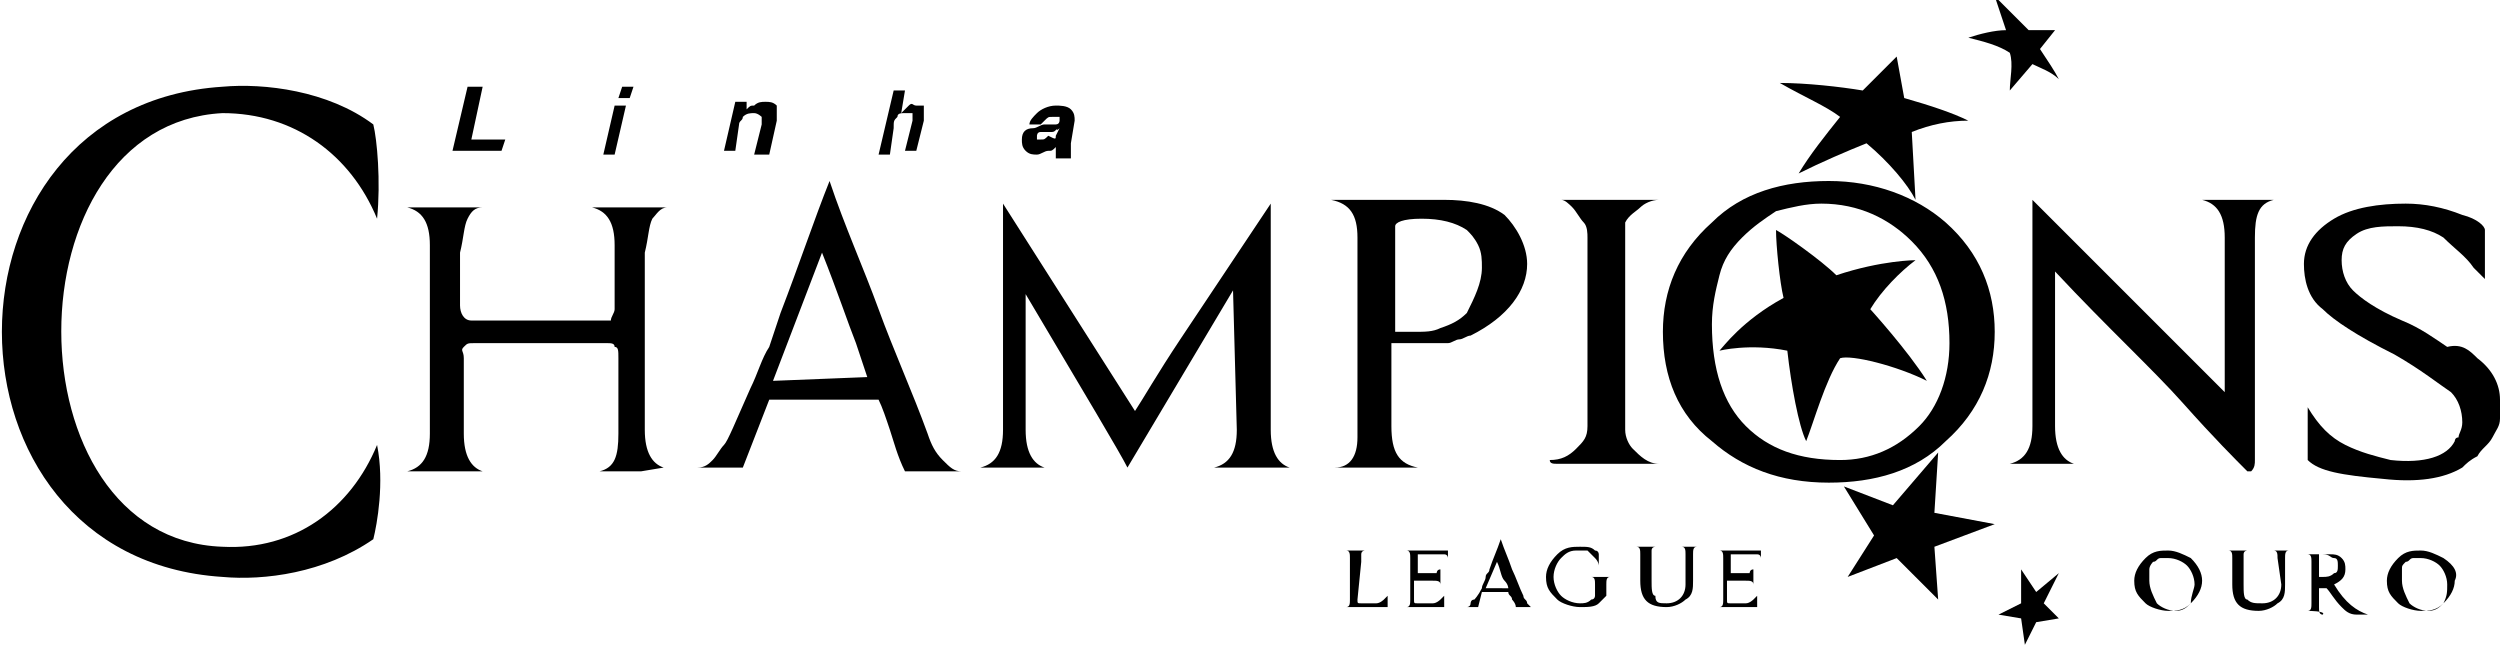
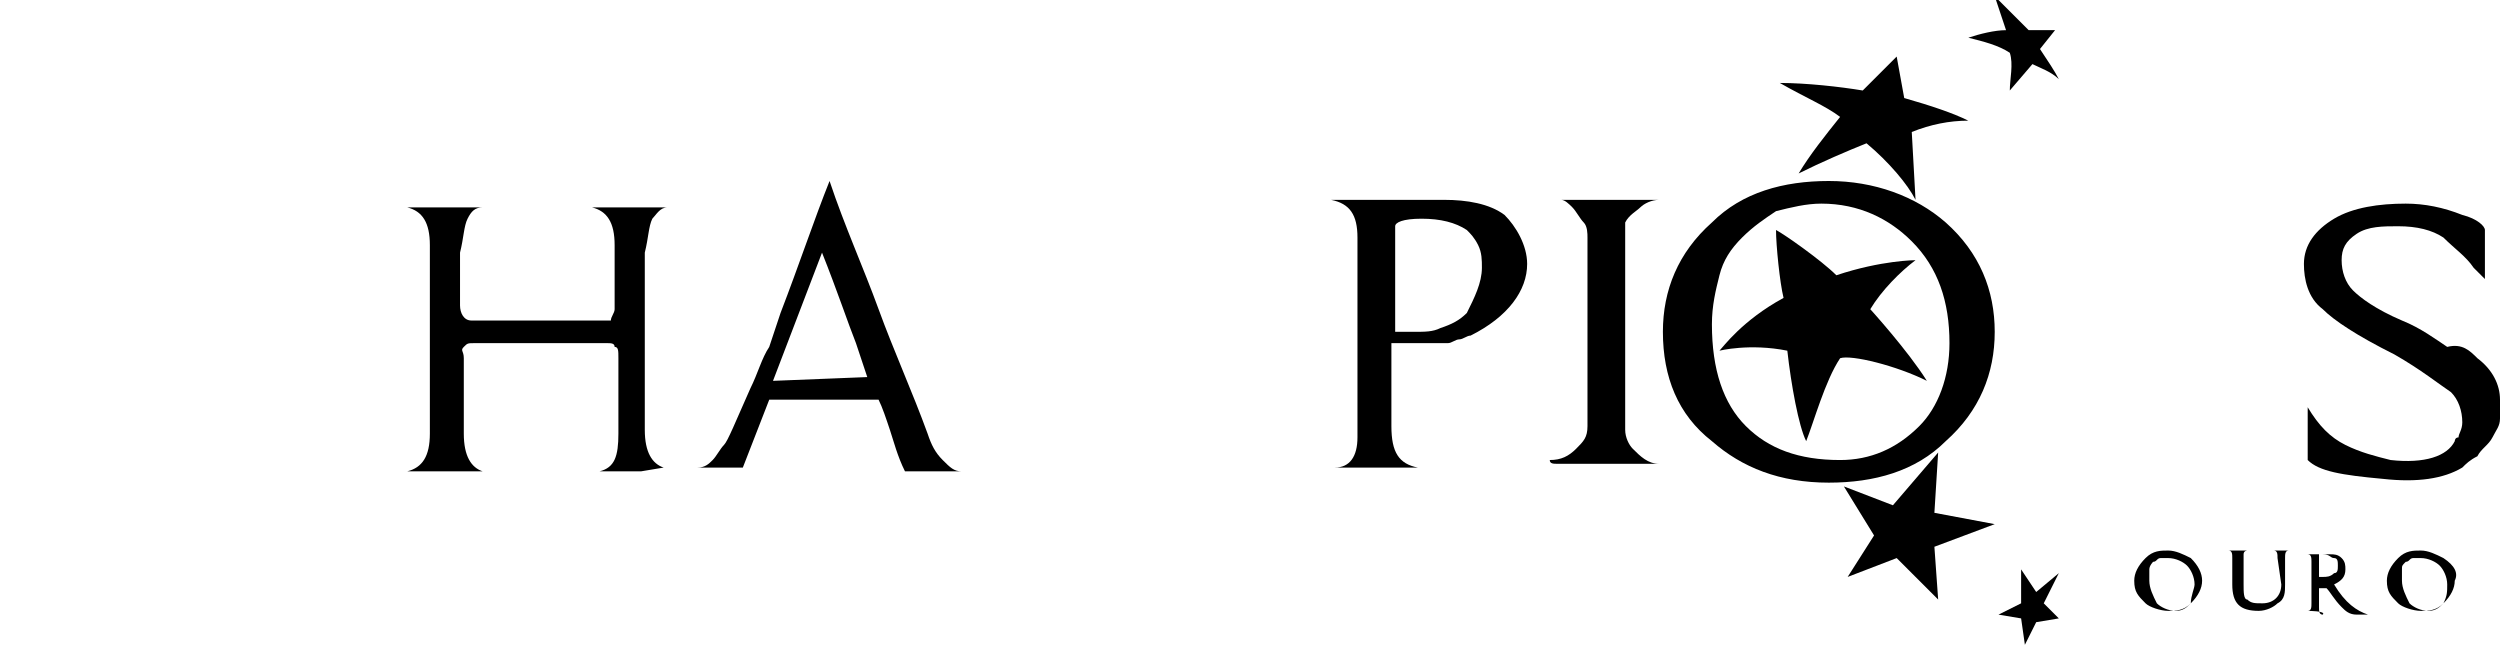
<svg xmlns="http://www.w3.org/2000/svg" id="Camada_1" x="0px" y="0px" viewBox="0 0 66.3 17.1" style="enable-background:new 0 0 66.3 17.1;" xml:space="preserve">
  <style type="text/css">	.st0{fill-rule:evenodd;clip-rule:evenodd;}</style>
  <g id="__x0023_Layer_x0020_1">
    <g id="_1849907659648">
      <path class="st0" d="M50.5,2.6c0.7,0.2,1.3,0.4,1.7,0.6c-0.5,0-1,0.1-1.5,0.3l0.1,1.8c-0.2-0.4-0.7-1-1.3-1.5   C49,4,48.3,4.3,47.7,4.6c0.3-0.5,0.7-1,1.1-1.5c-0.4-0.3-0.9-0.5-1.6-0.9c0.7,0,1.6,0.1,2.2,0.2l0.9-0.9L50.5,2.6L50.5,2.6z    M54.1,1.3c0.2,0.3,0.4,0.6,0.5,0.8c-0.2-0.2-0.5-0.3-0.7-0.4l-0.6,0.7c0-0.3,0.1-0.7,0-1c-0.3-0.2-0.7-0.3-1.1-0.4   c0.3-0.1,0.7-0.2,1-0.2c-0.1-0.3-0.2-0.6-0.3-0.9c0.3,0.3,0.6,0.6,0.9,0.9l0.7,0L54.1,1.3L54.1,1.3z M53.6,16.4L53,16.3l0.6-0.3   l0-0.9l0.4,0.6l0.6-0.5L54.2,16l0.4,0.4L54,16.5l-0.3,0.6L53.6,16.4L53.6,16.4z M49.7,14.2l-0.8-1.3l1.3,0.5l1.2-1.4l-0.1,1.6   l1.6,0.3l-1.6,0.6l0.1,1.4l-1.1-1.1L49,15.3L49.7,14.2L49.7,14.2z M47.3,7.9c-0.1-0.4-0.2-1.4-0.2-1.8c0.2,0.1,1.2,0.8,1.6,1.2   c1.2-0.4,2.1-0.4,2.1-0.4c-0.4,0.3-0.9,0.8-1.2,1.3c0,0,1,1.1,1.5,1.9c-0.8-0.4-2-0.7-2.3-0.6c-0.4,0.6-0.7,1.7-0.9,2.2   c-0.2-0.4-0.4-1.5-0.5-2.4c-1-0.2-1.8,0-1.8,0C45.7,9.2,46.2,8.5,47.3,7.9L47.3,7.9z" />
-       <path d="M12.4,2.3h0.4l-0.3,1.4h0.9l-0.1,0.3H12L12.4,2.3L12.4,2.3z M16.7,2.6h-0.3l0.1-0.3h0.3L16.7,2.6z M16.3,2.8h0.3l-0.3,1.3   H16L16.3,2.8z M20.6,3.2l-0.2,0.9H20l0.2-0.8c0-0.1,0-0.1,0-0.2C20.2,3.1,20.1,3,20,3c-0.1,0-0.2,0-0.3,0.1c0,0.1-0.1,0.1-0.1,0.2   l-0.1,0.7h-0.3l0.3-1.3h0.3l0,0.2c0.1-0.1,0.1-0.1,0.2-0.1c0.1-0.1,0.2-0.1,0.3-0.1c0.1,0,0.2,0,0.3,0.1C20.6,2.9,20.6,3,20.6,3.2   L20.6,3.2z M24.5,2.9c0,0,0,0.1,0,0.1c0,0.1,0,0.1,0,0.2l-0.2,0.8H24l0.2-0.8c0-0.1,0-0.1,0-0.2C24.2,3,24.1,3,24,3   c-0.1,0-0.2,0-0.2,0.1c-0.1,0.1-0.1,0.1-0.1,0.3l-0.1,0.7h-0.3l0.4-1.7h0.3l-0.1,0.6c0.1-0.1,0.1-0.1,0.2-0.2s0.1,0,0.2,0   c0.1,0,0.2,0,0.2,0C24.5,2.8,24.5,2.8,24.5,2.9L24.5,2.9z M28.1,3.4C28,3.4,28,3.5,28.1,3.4c-0.1,0-0.1,0.1-0.2,0.1l-0.1,0   c-0.1,0-0.1,0-0.2,0c-0.1,0-0.1,0.1-0.1,0.1c0,0.1,0,0.1,0,0.1c0,0,0.1,0,0.1,0c0.1,0,0.1,0,0.2-0.1C28,3.7,28,3.7,28,3.6   C28,3.6,28.1,3.4,28.1,3.4z M27.9,3.3c0.1,0,0.1,0,0.1,0c0.1,0,0.1-0.1,0.1-0.1c0-0.1,0-0.1,0-0.1c0,0-0.1,0-0.2,0   c-0.1,0-0.1,0-0.2,0.1c0,0-0.1,0.1-0.1,0.1h-0.3c0-0.1,0.1-0.2,0.2-0.3c0.1-0.1,0.3-0.2,0.5-0.2c0.1,0,0.3,0,0.4,0.1   c0.1,0.1,0.1,0.2,0.1,0.3l-0.1,0.6c0,0,0,0.1,0,0.2c0,0,0,0.1,0,0.1c0,0,0,0,0,0l0,0.1H28C28,4,28,4,28,4c0,0,0,0,0-0.1   C27.9,4,27.9,4,27.8,4c-0.1,0-0.2,0.1-0.3,0.1c-0.1,0-0.2,0-0.3-0.1c-0.1-0.1-0.1-0.2-0.1-0.3c0-0.2,0.1-0.3,0.3-0.3   c0.1,0,0.2-0.1,0.3-0.1L27.9,3.3L27.9,3.3z" />
      <path d="M58.4,15.4c0,0.2-0.1,0.4-0.3,0.6c-0.2,0.2-0.4,0.2-0.6,0.2c-0.2,0-0.5-0.1-0.6-0.2c-0.2-0.2-0.3-0.3-0.3-0.6   c0-0.2,0.1-0.4,0.3-0.6c0.2-0.2,0.4-0.2,0.6-0.2c0.2,0,0.4,0.1,0.6,0.2C58.3,15,58.4,15.2,58.4,15.4L58.4,15.4z M58.2,15.5   c0-0.2-0.1-0.4-0.2-0.5c-0.1-0.1-0.3-0.2-0.5-0.2c-0.1,0-0.2,0-0.2,0c-0.1,0-0.1,0.1-0.2,0.1C57.1,14.9,57,15,57,15.1s0,0.2,0,0.3   c0,0.2,0.1,0.4,0.2,0.6c0.1,0.1,0.3,0.2,0.5,0.2c0.2,0,0.3-0.1,0.4-0.2C58.1,15.8,58.2,15.6,58.2,15.5L58.2,15.5z M60.4,14.8   c0-0.1,0-0.2-0.1-0.2l0.4,0v0c-0.1,0-0.1,0.1-0.1,0.2v0.7c0,0.2,0,0.4-0.2,0.5c-0.1,0.1-0.3,0.2-0.5,0.2c-0.5,0-0.7-0.2-0.7-0.7   v-0.7c0-0.1,0-0.2-0.1-0.2v0h0.5c0,0-0.1,0-0.1,0.1c0,0,0,0.1,0,0.2v0.6c0,0.2,0,0.4,0.1,0.4c0.1,0.1,0.2,0.1,0.4,0.1   c0.3,0,0.5-0.2,0.5-0.5L60.4,14.8L60.4,14.8z M61.2,16.2c0.1,0,0.1-0.1,0.1-0.2v0c0,0,0,0,0,0v-1.1c0-0.1,0-0.2-0.1-0.2l0.6,0   c0.1,0,0.2,0,0.3,0.1c0.1,0.1,0.1,0.2,0.1,0.3c0,0.2-0.1,0.3-0.3,0.4c0,0,0,0,0,0c0.3,0.5,0.6,0.7,0.9,0.8l0.1,0l-0.4,0   c-0.2,0-0.3-0.1-0.4-0.2c-0.2-0.2-0.3-0.4-0.4-0.5c-0.1,0-0.1,0-0.2,0l0,0.5c0,0.1,0,0.2,0.1,0.2C61.7,16.2,61.2,16.2,61.2,16.2z    M62,15c0-0.1,0-0.2-0.1-0.2c-0.1,0-0.1-0.1-0.3-0.1c-0.1,0-0.1,0-0.1,0v0l0,0.6h0.1c0.1,0,0.2,0,0.3-0.1C62,15.2,62,15.1,62,15z    M65.1,15.4c0,0.2-0.1,0.4-0.3,0.6c-0.2,0.2-0.4,0.2-0.6,0.2c-0.2,0-0.5-0.1-0.6-0.2c-0.2-0.2-0.3-0.3-0.3-0.6   c0-0.2,0.1-0.4,0.3-0.6c0.2-0.2,0.4-0.2,0.6-0.2c0.2,0,0.4,0.1,0.6,0.2C65.1,15,65.2,15.2,65.1,15.4L65.1,15.4z M64.9,15.5   c0-0.2-0.1-0.4-0.2-0.5c-0.1-0.1-0.3-0.2-0.5-0.2c-0.1,0-0.2,0-0.2,0c-0.1,0-0.1,0.1-0.2,0.1c-0.1,0.1-0.1,0.1-0.1,0.2   c0,0.1,0,0.2,0,0.3c0,0.2,0.1,0.4,0.2,0.6c0.1,0.1,0.3,0.2,0.5,0.2c0.2,0,0.3-0.1,0.4-0.2C64.9,15.8,64.9,15.7,64.9,15.5   L64.9,15.5z" />
-       <path d="M36,15.9c0,0.1,0,0.1,0.1,0.1c0,0,0.1,0,0.2,0c0.1,0,0.1,0,0.2,0c0.1,0,0.2-0.1,0.2-0.1c0,0,0.1-0.1,0.1-0.1l0,0.3l0,0   h-0.1c-0.1,0-0.3,0-0.5,0c-0.1,0-0.2,0-0.2,0s-0.2,0-0.3,0c0.1,0,0.1-0.1,0.1-0.2v-1.1h0c0-0.1,0-0.2-0.1-0.2v0h0.5v0   c0,0-0.1,0-0.1,0.1c0,0,0,0.1,0,0.2L36,15.9L36,15.9z M38.3,16.1C38.3,16.1,38.3,16.1,38.3,16.1c-0.2,0-0.3,0-0.5,0   c-0.1,0-0.2,0-0.2,0s-0.2,0-0.3,0c0.1,0,0.1-0.1,0.1-0.2v-1.1c0-0.1,0-0.2-0.1-0.2v0h0.4c0.1,0,0.1,0,0.2,0c0.1,0,0.1,0,0.2,0h0   c0,0,0.1,0,0.1,0c0,0,0.1,0,0.1,0c0.1,0,0.1,0,0.1,0v0.2c0,0,0-0.1-0.1-0.1c-0.1,0-0.2,0-0.3,0c0,0-0.1,0-0.1,0c0,0-0.1,0-0.2,0   c0,0,0,0-0.1,0c0,0,0,0,0,0v0.5c0,0,0,0,0,0c0,0,0.1,0,0.1,0c0.1,0,0.2,0,0.3,0c0.1,0,0.1,0,0.1,0c0,0,0-0.1,0.1-0.1h0   c0,0.1,0,0.2,0,0.4c0-0.1-0.1-0.1-0.2-0.1c-0.1,0-0.1,0-0.2,0c-0.1,0-0.2,0-0.3,0c0,0,0,0,0,0v0.5c0,0.1,0,0.1,0.1,0.1   c0,0,0.1,0,0.2,0c0.1,0,0.1,0,0.2,0c0.1,0,0.2-0.1,0.2-0.1c0,0,0.1-0.1,0.1-0.1L38.3,16.1L38.3,16.1L38.3,16.1L38.3,16.1z    M39.2,16.1h-0.3v0c0,0,0.1,0,0.1-0.1c0,0,0-0.1,0.1-0.1c0,0,0.1-0.1,0.2-0.3c0-0.1,0.1-0.2,0.1-0.3c0-0.1,0.1-0.1,0.1-0.2   c0.1-0.3,0.2-0.5,0.3-0.8c0.1,0.3,0.2,0.5,0.3,0.8c0.1,0.2,0.2,0.5,0.3,0.7c0,0.1,0.1,0.1,0.1,0.2c0,0,0.1,0.1,0.1,0.1v0h-0.4   c0-0.1-0.1-0.2-0.1-0.2c0-0.1-0.1-0.1-0.1-0.2h-0.7L39.2,16.1L39.2,16.1z M40,15.6c0,0,0-0.1-0.1-0.2c-0.1-0.1-0.1-0.3-0.2-0.5   l-0.3,0.7L40,15.6C40,15.6,40,15.6,40,15.6z M42.7,15.3c-0.1,0-0.1,0.1-0.1,0.2v0.3c0,0-0.1,0.1-0.2,0.2c-0.1,0.1-0.3,0.1-0.5,0.1   c-0.2,0-0.5-0.1-0.6-0.2c-0.2-0.2-0.3-0.3-0.3-0.6v0c0-0.2,0.1-0.4,0.3-0.6c0.2-0.2,0.4-0.2,0.6-0.2c0.2,0,0.3,0,0.4,0.1   c0.1,0,0.1,0.1,0.1,0.1l0,0c0,0,0,0,0,0c0,0,0,0,0,0c0,0.1,0,0.1,0,0.2c0,0.1,0,0.1,0,0.1h0c0,0,0-0.1-0.1-0.2   c-0.1-0.1-0.1-0.1-0.2-0.2c-0.1,0-0.2,0-0.3,0c-0.2,0-0.3,0.1-0.4,0.2c-0.1,0.1-0.2,0.3-0.2,0.5v0c0,0.2,0.1,0.4,0.2,0.5   c0.1,0.1,0.3,0.2,0.5,0.2c0.1,0,0.2,0,0.3-0.1c0.1,0,0.1-0.1,0.1-0.1l0-0.3c0-0.1,0-0.2-0.1-0.2v0L42.7,15.3L42.7,15.3L42.7,15.3z    M44.7,14.7c0-0.1,0-0.2-0.1-0.2l0.4,0v0c-0.1,0-0.1,0.1-0.1,0.2v0.7c0,0.2,0,0.4-0.2,0.5c-0.1,0.1-0.3,0.2-0.5,0.2   c-0.5,0-0.7-0.2-0.7-0.7v-0.7c0-0.1,0-0.2-0.1-0.2v0h0.5c0,0-0.1,0-0.1,0.1c0,0,0,0.1,0,0.2v0.6c0,0.2,0,0.4,0.1,0.4   C43.9,16,44,16,44.2,16c0.3,0,0.5-0.2,0.5-0.5L44.7,14.7L44.7,14.7z M46.6,16.1C46.6,16.1,46.6,16.1,46.6,16.1c-0.2,0-0.3,0-0.5,0   c-0.1,0-0.2,0-0.2,0c-0.1,0-0.2,0-0.3,0c0.1,0,0.1-0.1,0.1-0.2v-1.1c0-0.1,0-0.2-0.1-0.2v0h0.4c0.1,0,0.1,0,0.2,0   c0.1,0,0.1,0,0.2,0h0c0,0,0.1,0,0.1,0c0,0,0.1,0,0.1,0c0.1,0,0.1,0,0.1,0v0.2c0,0,0-0.1-0.1-0.1c-0.1,0-0.2,0-0.3,0   c0,0-0.1,0-0.1,0s-0.1,0-0.2,0c0,0,0,0-0.1,0c0,0,0,0,0,0v0.5c0,0,0,0,0,0c0,0,0.1,0,0.1,0c0.1,0,0.2,0,0.3,0c0.1,0,0.1,0,0.1,0   c0,0,0-0.1,0.1-0.1h0c0,0.1,0,0.2,0,0.4c0-0.1-0.1-0.1-0.2-0.1c-0.1,0-0.1,0-0.2,0c-0.1,0-0.2,0-0.3,0c0,0,0,0,0,0v0.5   c0,0.1,0,0.1,0.1,0.1c0,0,0.1,0,0.2,0c0.1,0,0.1,0,0.2,0c0.1,0,0.2-0.1,0.2-0.1c0,0,0.1-0.1,0.1-0.1L46.6,16.1L46.6,16.1   L46.6,16.1L46.6,16.1z" />
      <g>
        <path d="M17,12.5h-0.2c-0.1,0-0.3,0-0.4,0c-0.2,0-0.3,0-0.5,0c0.4-0.1,0.5-0.4,0.5-1v-2c0-0.2,0-0.3-0.1-0.3    c0-0.1-0.1-0.1-0.2-0.1h-3.5c-0.2,0-0.2,0-0.3,0.1s0,0.1,0,0.3v2c0,0.6,0.2,0.9,0.5,1v0l-0.9,0h-0.2c-0.1,0-0.3,0-0.4,0    s-0.3,0-0.5,0c0.4-0.1,0.6-0.4,0.6-1v-5h0v0c0-0.6-0.2-0.9-0.6-1v0h2v0c-0.2,0-0.3,0.1-0.4,0.3c-0.1,0.2-0.1,0.5-0.2,0.9v1.4    c0,0.2,0.1,0.4,0.3,0.4h3.4c0.1,0,0.2,0,0.3,0c0-0.1,0.1-0.2,0.1-0.3V6.5c0-0.6-0.2-0.9-0.6-1v0h2v0c-0.2,0-0.3,0.2-0.4,0.3    c-0.1,0.2-0.1,0.5-0.2,0.9v4.7c0,0.6,0.2,0.9,0.5,1L17,12.5L17,12.5z" />
        <path d="M19.7,12.4h-1.2v0c0.2,0,0.3-0.1,0.4-0.2s0.2-0.3,0.3-0.4c0.1-0.1,0.3-0.6,0.7-1.5c0.2-0.4,0.3-0.8,0.5-1.1    c0.1-0.3,0.2-0.6,0.3-0.9c0.5-1.3,0.9-2.5,1.3-3.5c0.4,1.2,0.9,2.3,1.3,3.4c0.4,1.1,0.9,2.2,1.3,3.3c0.1,0.3,0.2,0.5,0.4,0.7    c0.2,0.2,0.3,0.3,0.5,0.3v0h-1.5c-0.2-0.4-0.3-0.8-0.4-1.1c-0.1-0.3-0.2-0.6-0.3-0.8h-2.9L19.7,12.4L19.7,12.4z M23,10    c0,0-0.1-0.3-0.3-0.9c-0.2-0.5-0.5-1.4-0.9-2.4l-1.3,3.4L23,10C23,10.1,23,10,23,10z" />
-         <path d="M29.9,12.4c-0.2-0.4-1.1-1.9-2.7-4.6l0,2.8v0.8c0,0.6,0.2,0.9,0.5,1h-1.7v0c0.4-0.1,0.6-0.4,0.6-1v-1l0-4    c0-0.2,0-0.5,0-0.6c0-0.2,0-0.3,0-0.4h0l3.5,5.5c0.2-0.3,0.6-1,1.2-1.9c0.6-0.9,1.4-2.1,2.4-3.6v6c0,0.6,0.2,0.9,0.5,1v0l-0.9,0    h-0.2c-0.1,0-0.3,0-0.4,0s-0.3,0-0.5,0c0.4-0.1,0.6-0.4,0.6-1l-0.1-3.7L29.9,12.4z" />
        <path d="M37.6,12.4l-1,0h-0.2l-1,0v0c0.4,0,0.6-0.3,0.6-0.8v-0.1c0,0,0-0.1,0-0.2v-5c0-0.6-0.2-0.9-0.7-1l3,0    c0.6,0,1.2,0.1,1.6,0.4C40.2,6,40.5,6.5,40.5,7c0,0.7-0.5,1.4-1.5,1.9C38.9,8.9,38.8,9,38.7,9c-0.1,0-0.2,0.1-0.3,0.1    c0,0-0.1,0-0.2,0c-0.1,0-0.3,0-0.5,0c-0.2,0-0.3,0-0.5,0c-0.1,0-0.2,0-0.3,0l0,2.2C36.9,12,37.1,12.3,37.6,12.4L37.6,12.4    C37.6,12.4,37.6,12.4,37.6,12.4z M39.3,7.1L39.3,7.1c0-0.2,0-0.4-0.1-0.6c-0.1-0.2-0.2-0.3-0.3-0.4v0c-0.3-0.2-0.7-0.3-1.2-0.3    c-0.5,0-0.7,0.1-0.7,0.2v0.1l0,2.7h0.5c0.3,0,0.5,0,0.7-0.1h0c0.3-0.1,0.5-0.2,0.7-0.4C39.1,7.9,39.3,7.5,39.3,7.1L39.3,7.1    L39.3,7.1z" />
        <path d="M44,5.3c-0.2,0-0.4,0.1-0.5,0.2c-0.1,0.1-0.3,0.2-0.4,0.4v5.5c0,0.2,0.1,0.4,0.2,0.5c0.2,0.2,0.4,0.4,0.7,0.4l0,0    c0,0-0.1,0-0.3,0c-1,0-1.8,0-2.4,0c-0.1,0-0.2,0-0.2-0.1c0.3,0,0.5-0.1,0.7-0.3c0.2-0.2,0.3-0.3,0.3-0.6V6.3c0-0.1,0-0.3-0.1-0.4    c-0.1-0.1-0.2-0.3-0.3-0.4c-0.1-0.1-0.2-0.2-0.3-0.2c0,0,0.5,0,1.3,0S44,5.3,44,5.3L44,5.3z" />
        <path d="M52.9,8.8c0,1.1-0.4,2.1-1.3,2.9c-0.8,0.8-1.9,1.1-3.1,1.1c-1.3,0-2.3-0.4-3.1-1.1c-0.9-0.7-1.3-1.7-1.3-2.9    c0-1.1,0.4-2.1,1.3-2.9c0.8-0.8,1.9-1.1,3.1-1.1c1.2,0,2.3,0.4,3.1,1.1C52.5,6.7,52.9,7.7,52.9,8.8L52.9,8.8z M51.7,9.1    c0-1.1-0.3-2-1-2.7c-0.6-0.6-1.4-1-2.4-1c-0.4,0-0.8,0.1-1.2,0.2c-0.3,0.2-0.6,0.4-0.9,0.7c-0.3,0.3-0.5,0.6-0.6,1    c-0.1,0.4-0.2,0.8-0.2,1.3c0,1.2,0.3,2.1,0.9,2.7c0.6,0.6,1.4,0.9,2.5,0.9c0.8,0,1.5-0.3,2.1-0.9C51.4,10.8,51.7,10,51.7,9.1    L51.7,9.1z" />
-         <path d="M60.3,5.3c-0.4,0.1-0.5,0.4-0.5,1l0,3.9c0,0.4,0,0.8,0,1.1c0,0.3,0,0.6,0,0.9c0,0.1,0,0.2-0.1,0.3h-0.1    c-0.3-0.3-0.9-0.9-1.7-1.8c-0.8-0.9-2-2-3.4-3.5l0,3.3v0.8c0,0.6,0.2,0.9,0.5,1v0h-1.7v0c0.4-0.1,0.6-0.4,0.6-1v-1l0-4    c0-0.2,0-0.5,0-0.6c0-0.2,0-0.3,0-0.4h0l5,5c0.1,0.1,0.1,0.1,0.1,0.1s0,0,0-0.1v-4c0-0.6-0.2-0.9-0.6-1L60.3,5.3L60.3,5.3z" />
        <path d="M65.7,9.5c0.4,0.3,0.6,0.7,0.6,1.1c0,0.1,0,0.3,0,0.5c0,0.2-0.1,0.3-0.2,0.5c-0.1,0.2-0.3,0.3-0.4,0.5    c-0.2,0.1-0.3,0.2-0.4,0.3c-0.5,0.3-1.2,0.4-2.1,0.3c-1.1-0.1-1.7-0.2-2-0.5v-1.4c0,0,0,0,0,0c0,0,0,0,0,0c0.3,0.5,0.6,0.8,1,1    c0.4,0.2,0.8,0.3,1.2,0.4c0.9,0.1,1.5-0.1,1.7-0.5c0,0,0-0.1,0.1-0.1c0-0.1,0.1-0.2,0.1-0.4c0-0.3-0.1-0.6-0.3-0.8    c-0.3-0.2-0.8-0.6-1.5-1c-1-0.5-1.6-0.9-1.9-1.2c-0.4-0.3-0.5-0.8-0.5-1.2c0-0.5,0.3-0.9,0.8-1.2c0.5-0.3,1.2-0.4,1.9-0.4    c0.5,0,1,0.1,1.5,0.3c0.4,0.1,0.6,0.3,0.6,0.4c0,0,0,0.1,0,0.4s0,0.5,0,0.9c0.1,0.1,0,0-0.3-0.3c-0.2-0.3-0.5-0.5-0.8-0.8    c-0.3-0.2-0.7-0.3-1.2-0.3c-0.4,0-0.8,0-1.1,0.2c-0.3,0.2-0.4,0.4-0.4,0.7c0,0.3,0.1,0.6,0.3,0.8c0.2,0.2,0.6,0.5,1.3,0.8    c0.5,0.2,0.9,0.5,1.2,0.7C65.3,9.1,65.5,9.3,65.7,9.5L65.7,9.5z" />
-         <path d="M10,5.8c0.1-1,0-2.1-0.1-2.5c-1.2-0.9-2.9-1.1-4-1c-7.8,0.5-7.8,12.5,0,13c1.1,0.1,2.7-0.1,4-1c0.1-0.4,0.3-1.5,0.1-2.5    c-0.7,1.7-2.2,2.8-4.1,2.7C0.2,14.3,0.2,3.3,5.9,3C7.8,3,9.3,4.1,10,5.8L10,5.8z" />
      </g>
    </g>
  </g>
</svg>